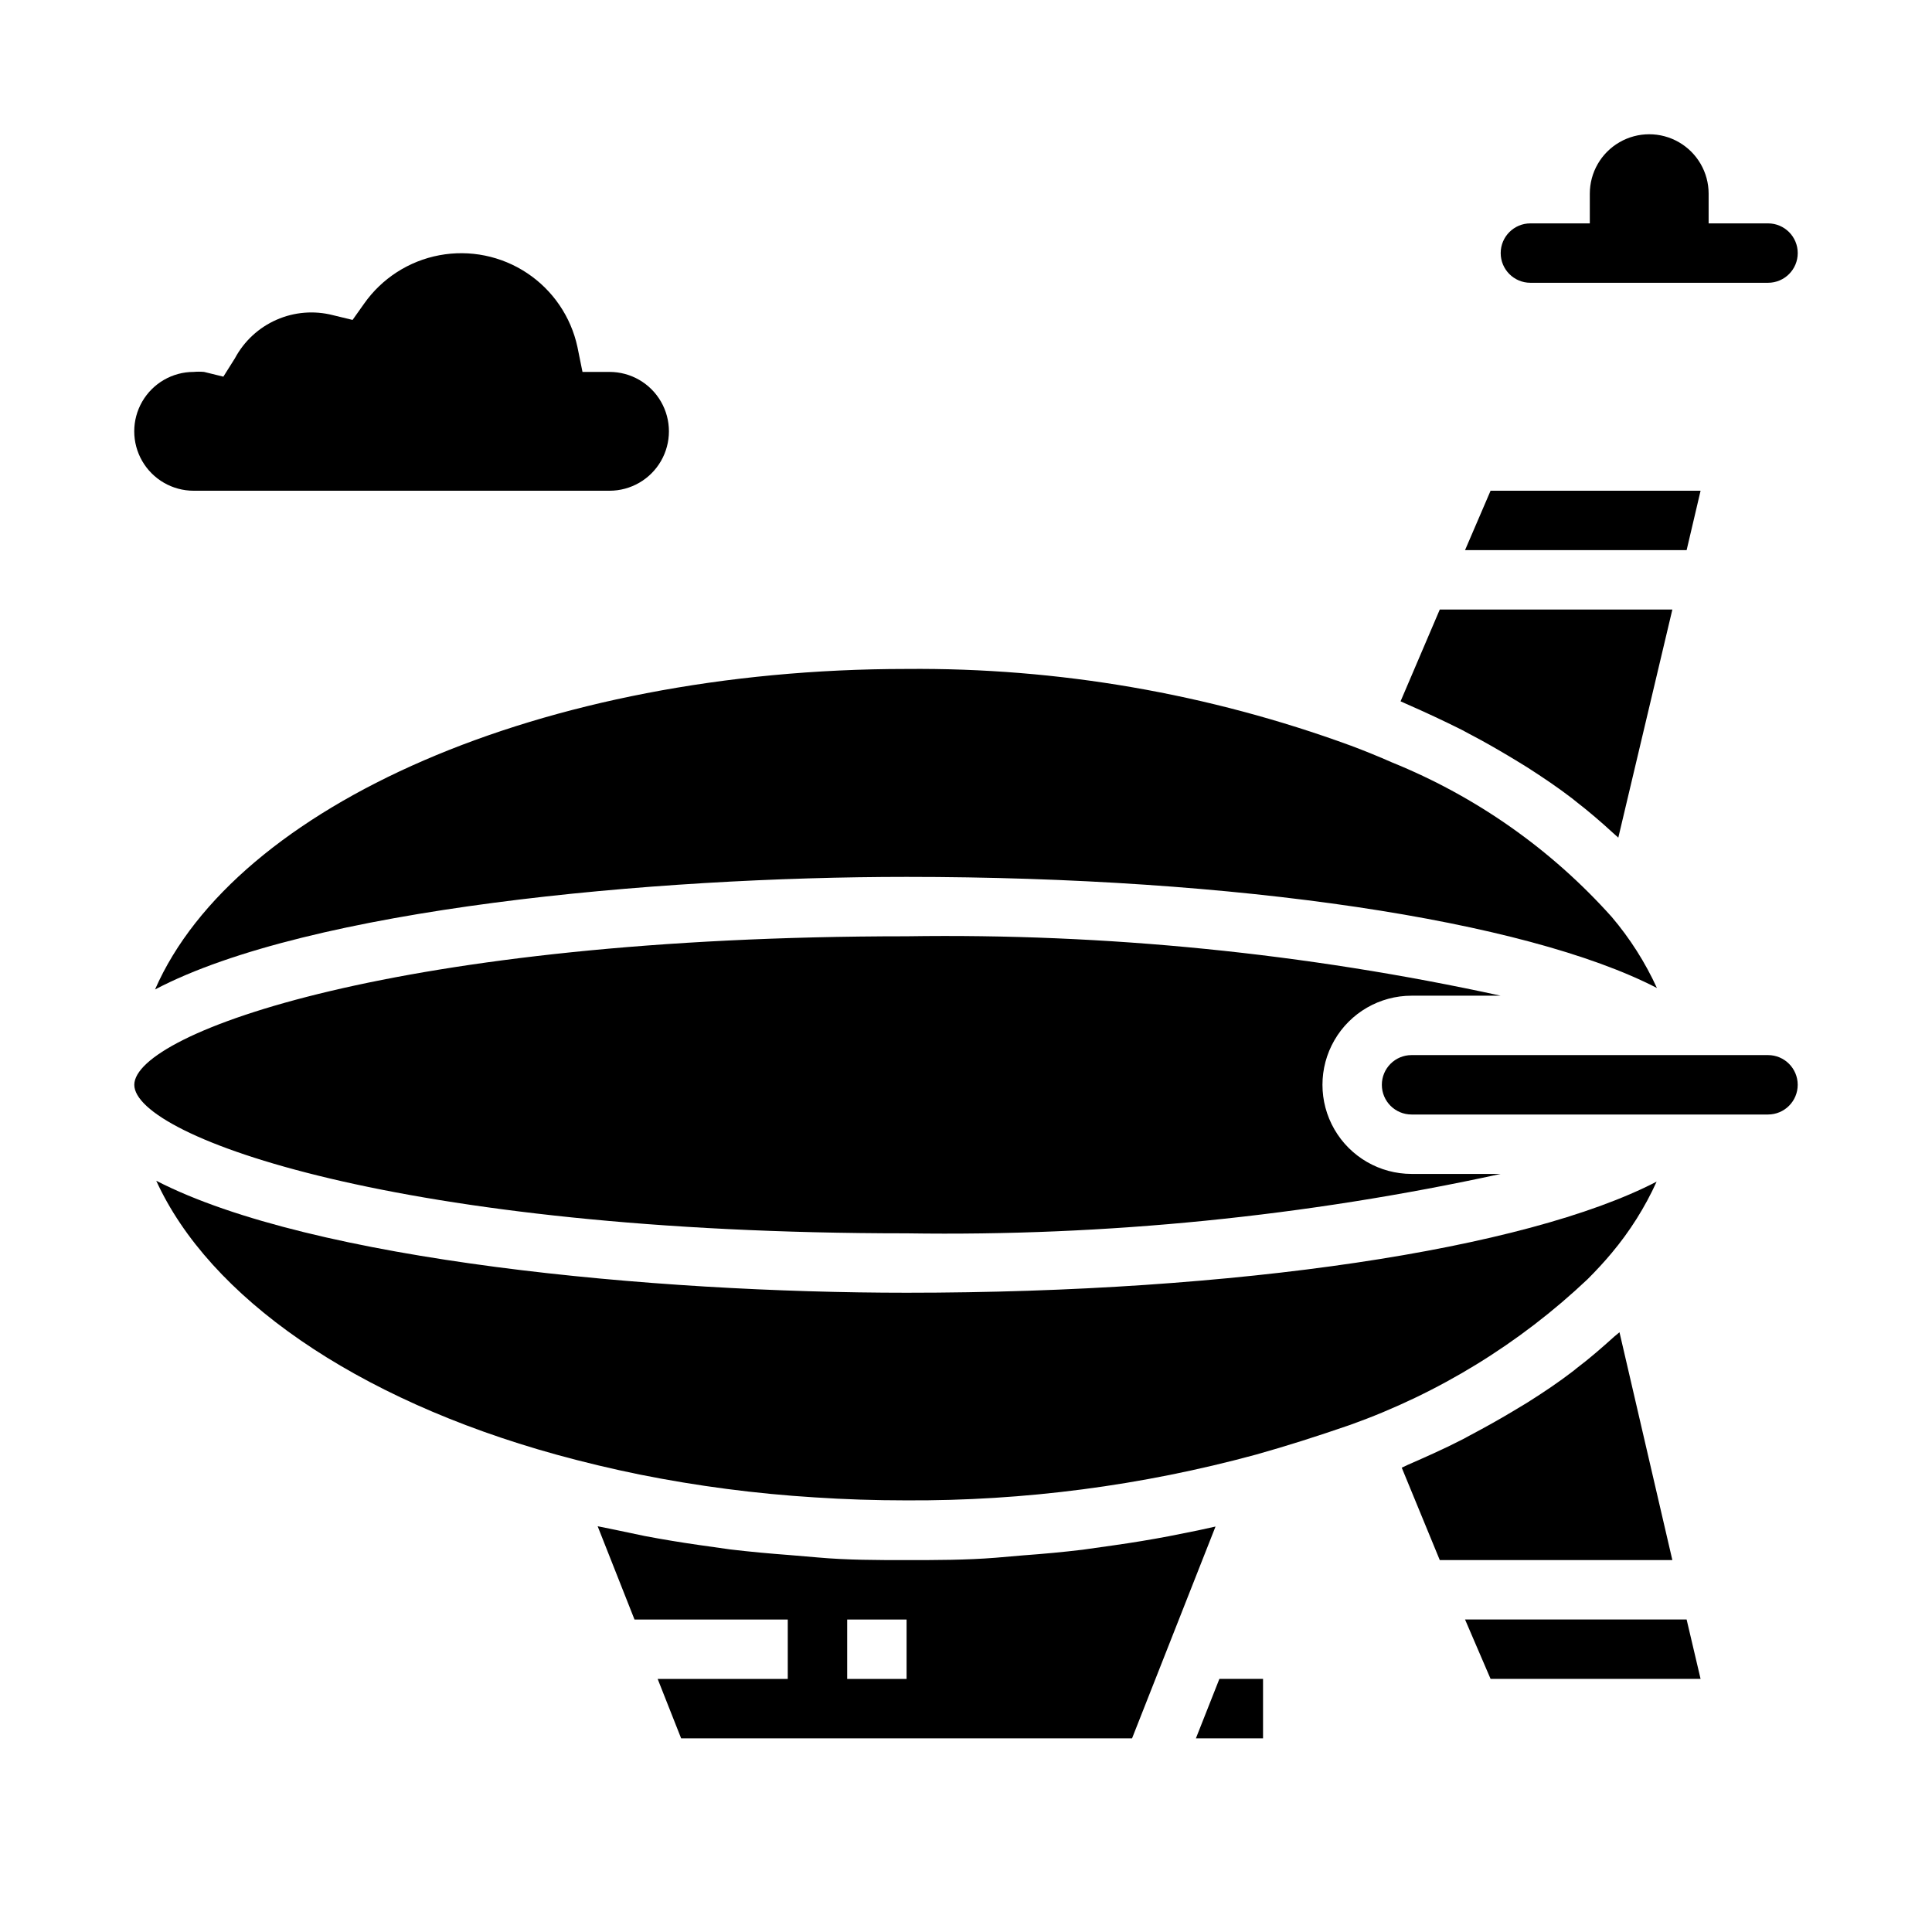
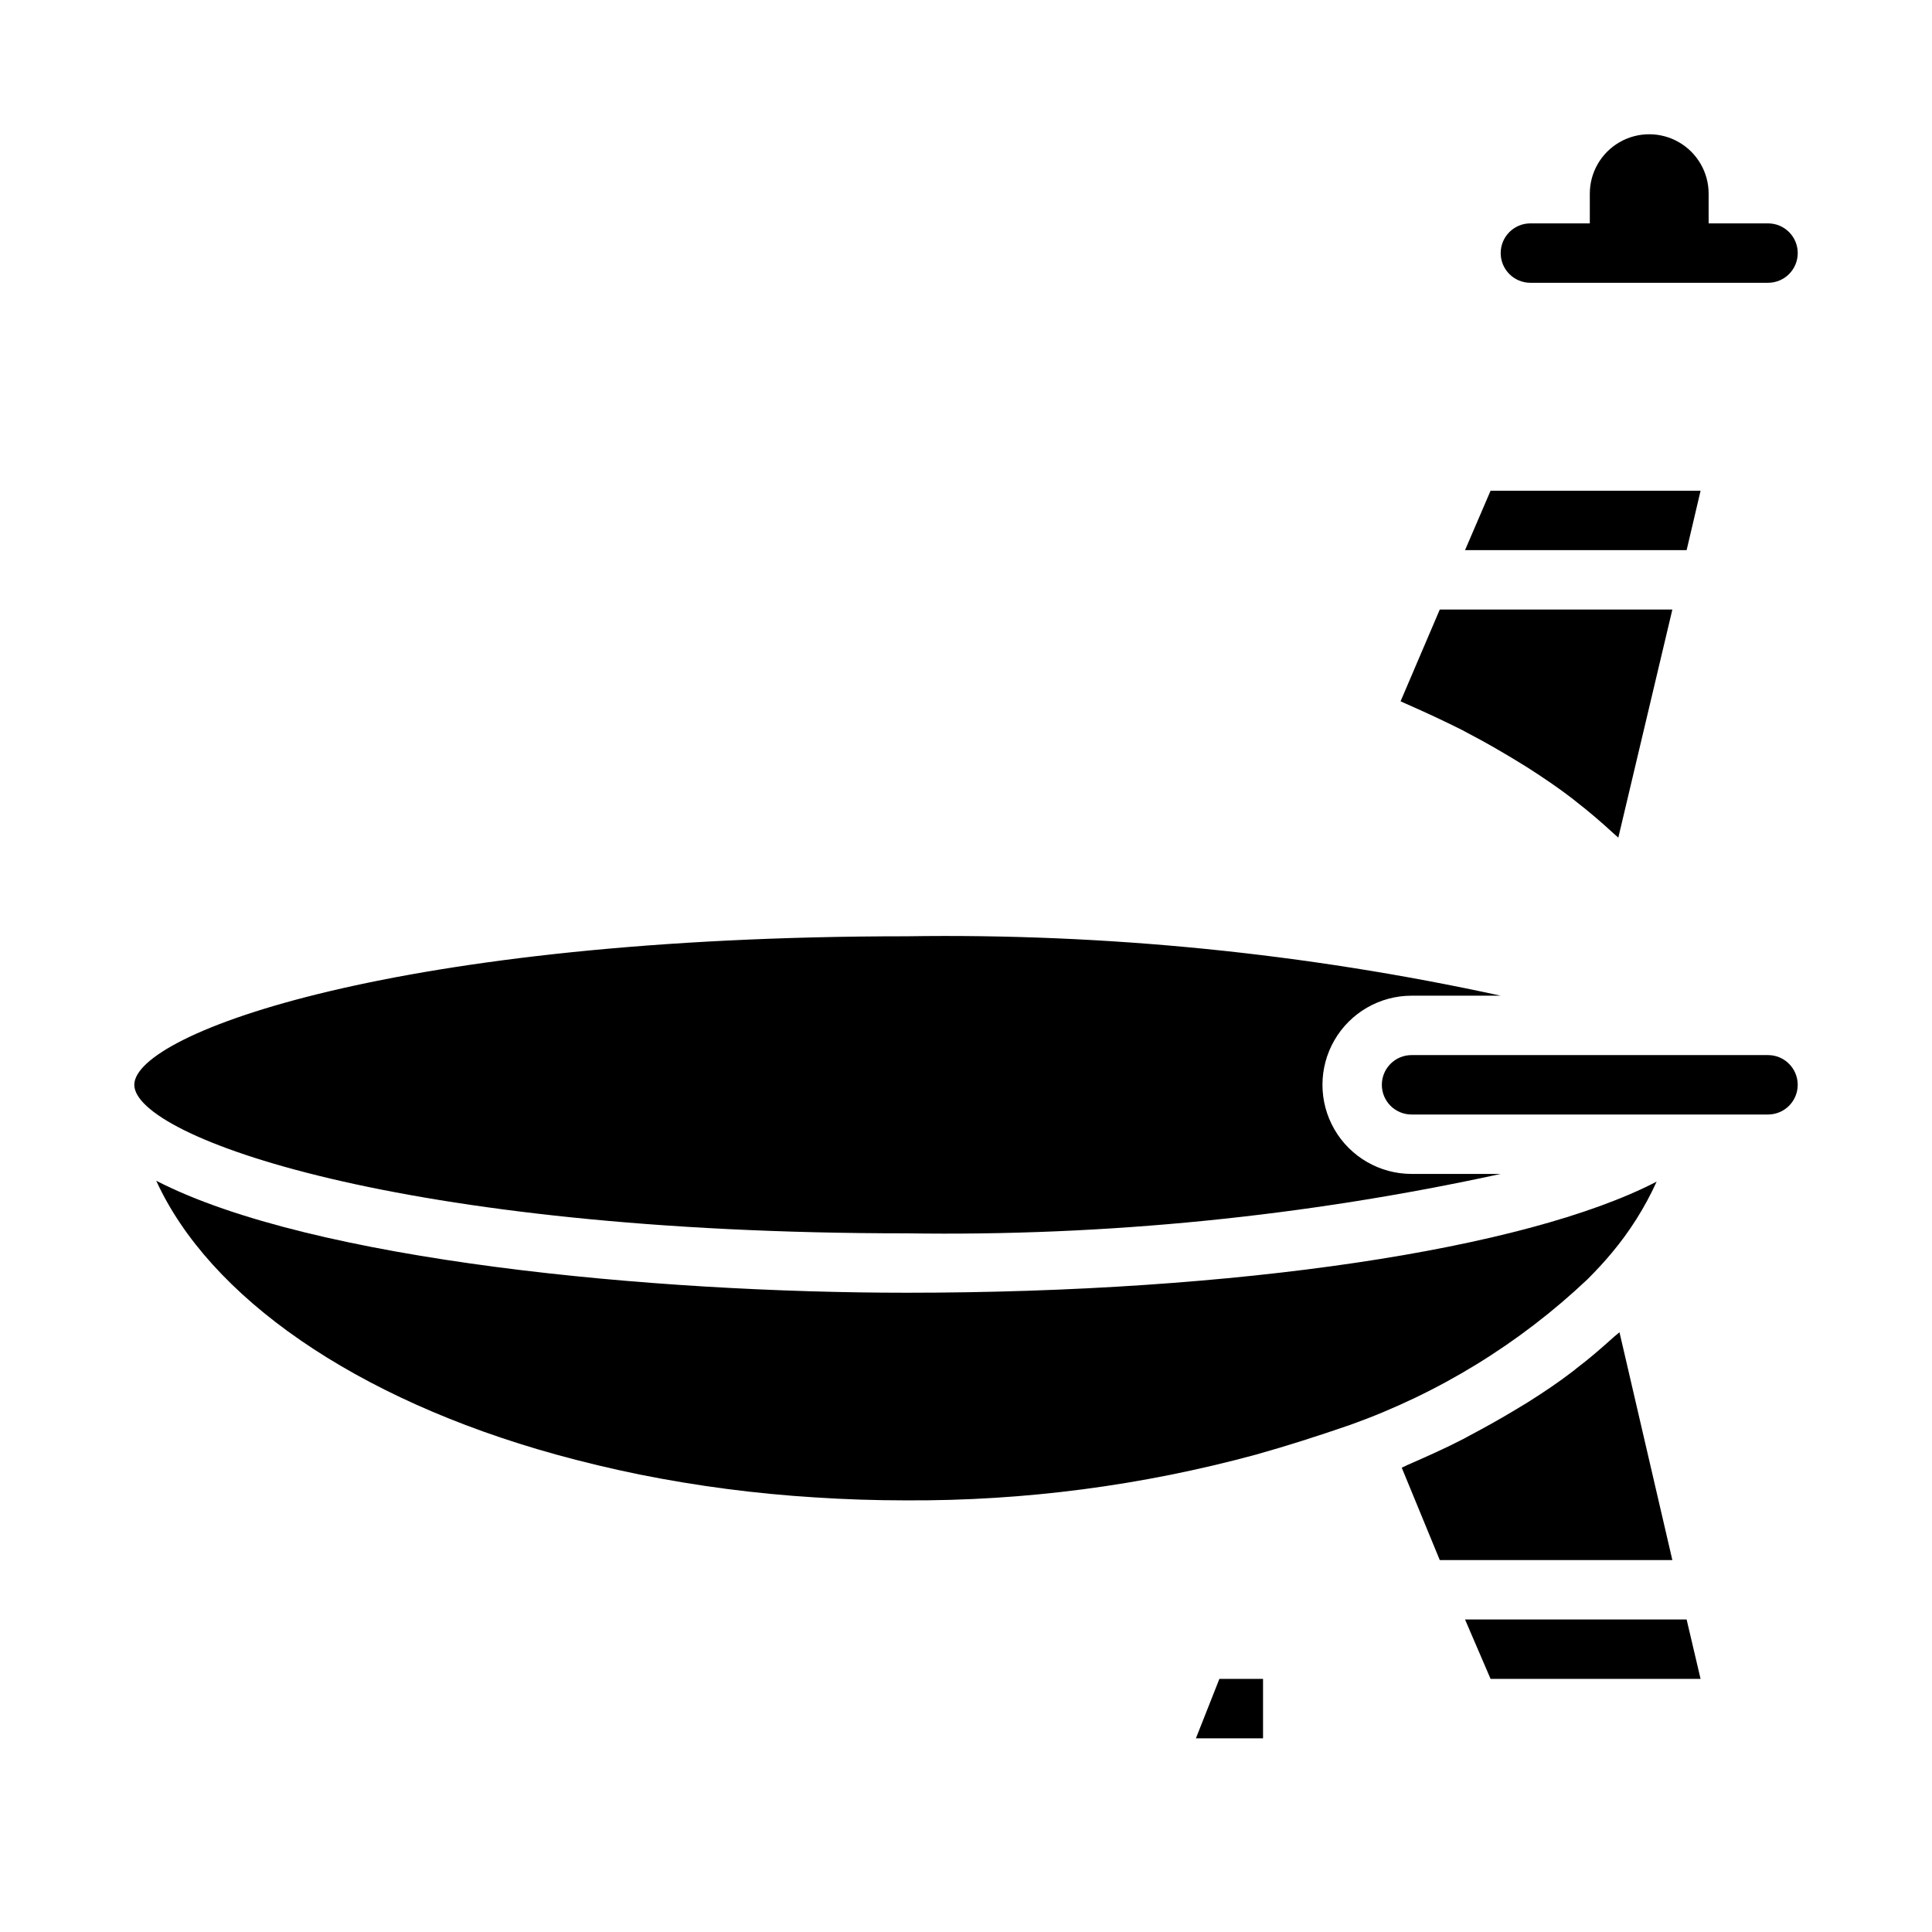
<svg xmlns="http://www.w3.org/2000/svg" fill="#000000" width="800px" height="800px" version="1.1" viewBox="144 144 512 512">
  <g>
    <path d="m549.57 218.94h62.977c4.348 0 7.871-3.523 7.871-7.871 0-4.348-3.523-7.871-7.871-7.871h-15.742v-7.875c0-5.625-3.004-10.82-7.875-13.633-4.871-2.812-10.871-2.812-15.742 0s-7.871 8.008-7.871 13.633v7.875h-15.746c-4.348 0-7.871 3.523-7.871 7.871 0 4.348 3.523 7.871 7.871 7.871z" />
-     <path d="m195.32 274.05h110.21c5.625 0 10.82-3 13.633-7.871 2.812-4.871 2.812-10.875 0-15.746-2.812-4.871-8.008-7.871-13.633-7.871h-7.164l-1.34-6.613c-1.73-8.02-6.519-15.043-13.352-19.582-6.832-4.543-15.164-6.234-23.227-4.727-8.062 1.512-15.219 6.109-19.941 12.816l-3.07 4.328-5.195-1.258c-4.984-1.281-10.25-0.852-14.961 1.219-4.711 2.07-8.59 5.66-11.016 10.195l-3.07 4.879-5.117-1.258c-0.918-0.082-1.84-0.082-2.758 0-5.625 0-10.82 3-13.633 7.871-2.812 4.871-2.812 10.875 0 15.746 2.812 4.871 8.008 7.871 13.633 7.871z" />
    <path d="m541.7 455.1h-23.617c-8.438 0-16.234-4.5-20.453-11.809-4.219-7.305-4.219-16.309 0-23.613 4.219-7.309 12.016-11.809 20.453-11.809h23.617c-51.703-11.266-104.53-16.547-157.44-15.746-134.38 0-204.67 25.586-204.67 39.363 0 13.777 70.297 39.359 204.67 39.359 52.91 0.805 105.74-4.481 157.44-15.746z" />
-     <path d="m185.09 406.22c40.855-21.492 132.25-29.836 199.16-29.836 87.535 0 163.97 11.414 198.85 29.441-3.106-6.793-7.133-13.121-11.965-18.816-16.016-17.902-35.914-31.906-58.176-40.934-3.57-1.574-7.242-3.07-11.02-4.488v0.004c-37.688-13.797-77.555-20.676-117.69-20.312-96.746 0-177.91 36.289-199.16 84.941z" />
    <path d="m594.67 274.05h-55.652l-6.769 15.742h58.723z" />
    <path d="m531.38 337.41 2.047 1.102c4.094 2.125 7.871 4.328 11.809 6.691l3.465 2.125c4.172 2.676 8.266 5.434 12.043 8.344l0.867 0.707c3.465 2.676 6.769 5.512 9.84 8.344l1.418 1.258 14.324-60.449h-61.637l-10.391 24.324 1.574 0.707c5.035 2.203 9.918 4.488 14.641 6.848z" />
    <path d="m571.06 476.12c4.832-5.75 8.859-12.133 11.965-18.973-34.793 18.027-111.23 29.441-198.77 29.441-66.676 0-157.44-8.344-198.85-29.676 14.012 30.699 52.508 57.781 106.04 72.578 7.242 1.996 14.59 3.754 22.043 5.273 15.328 3.074 30.844 5.098 46.445 6.062 7.977 0.523 16.031 0.789 24.168 0.789 31.316 0.168 62.512-3.91 92.73-12.125 7.871-2.203 16.297-4.879 24.953-7.871h0.004c23.445-8.371 44.895-21.535 62.977-38.652 2.309-2.309 4.406-4.59 6.297-6.848z" />
    <path d="m573.18 497.06-1.418 1.18c-3.148 2.832-6.375 5.668-9.918 8.344l-0.867 0.707c-3.777 2.914-7.871 5.668-12.121 8.344l-3.387 2.047c-3.777 2.281-7.871 4.566-11.887 6.691l-1.891 1.023c-4.723 2.441-9.684 4.644-14.719 6.848l-1.496 0.707 10.078 24.484h61.637z" />
    <path d="m612.54 423.61h-94.465c-4.348 0-7.871 3.527-7.871 7.875 0 4.348 3.523 7.871 7.871 7.871h94.465c4.348 0 7.871-3.523 7.871-7.871 0-4.348-3.523-7.875-7.871-7.875z" />
    <path d="m532.25 573.18 6.769 15.742h55.652l-3.699-15.742z" />
-     <path d="m461.48 549.57-7.871 1.574c-4.723 0.891-9.5 1.68-14.328 2.363l-8.344 1.18c-5.195 0.629-10.391 1.102-15.742 1.496l-7.32 0.629c-7.875 0.629-15.75 0.629-23.621 0.629s-15.742 0-23.617-0.707l-7.398-0.629c-5.273-0.395-10.469-0.867-15.742-1.496l-8.348-1.18c-4.777-0.684-9.523-1.469-14.25-2.363l-7.871-1.652-4.644-0.945 9.766 24.719h40.617v15.742h-34.48l6.219 15.742 119.5 0.004 22.121-56.129zm-77.227 39.359h-15.742v-15.742h15.742z" />
    <path d="m460.93 604.67h17.789v-15.746h-11.57z" />
  </g>
</svg>